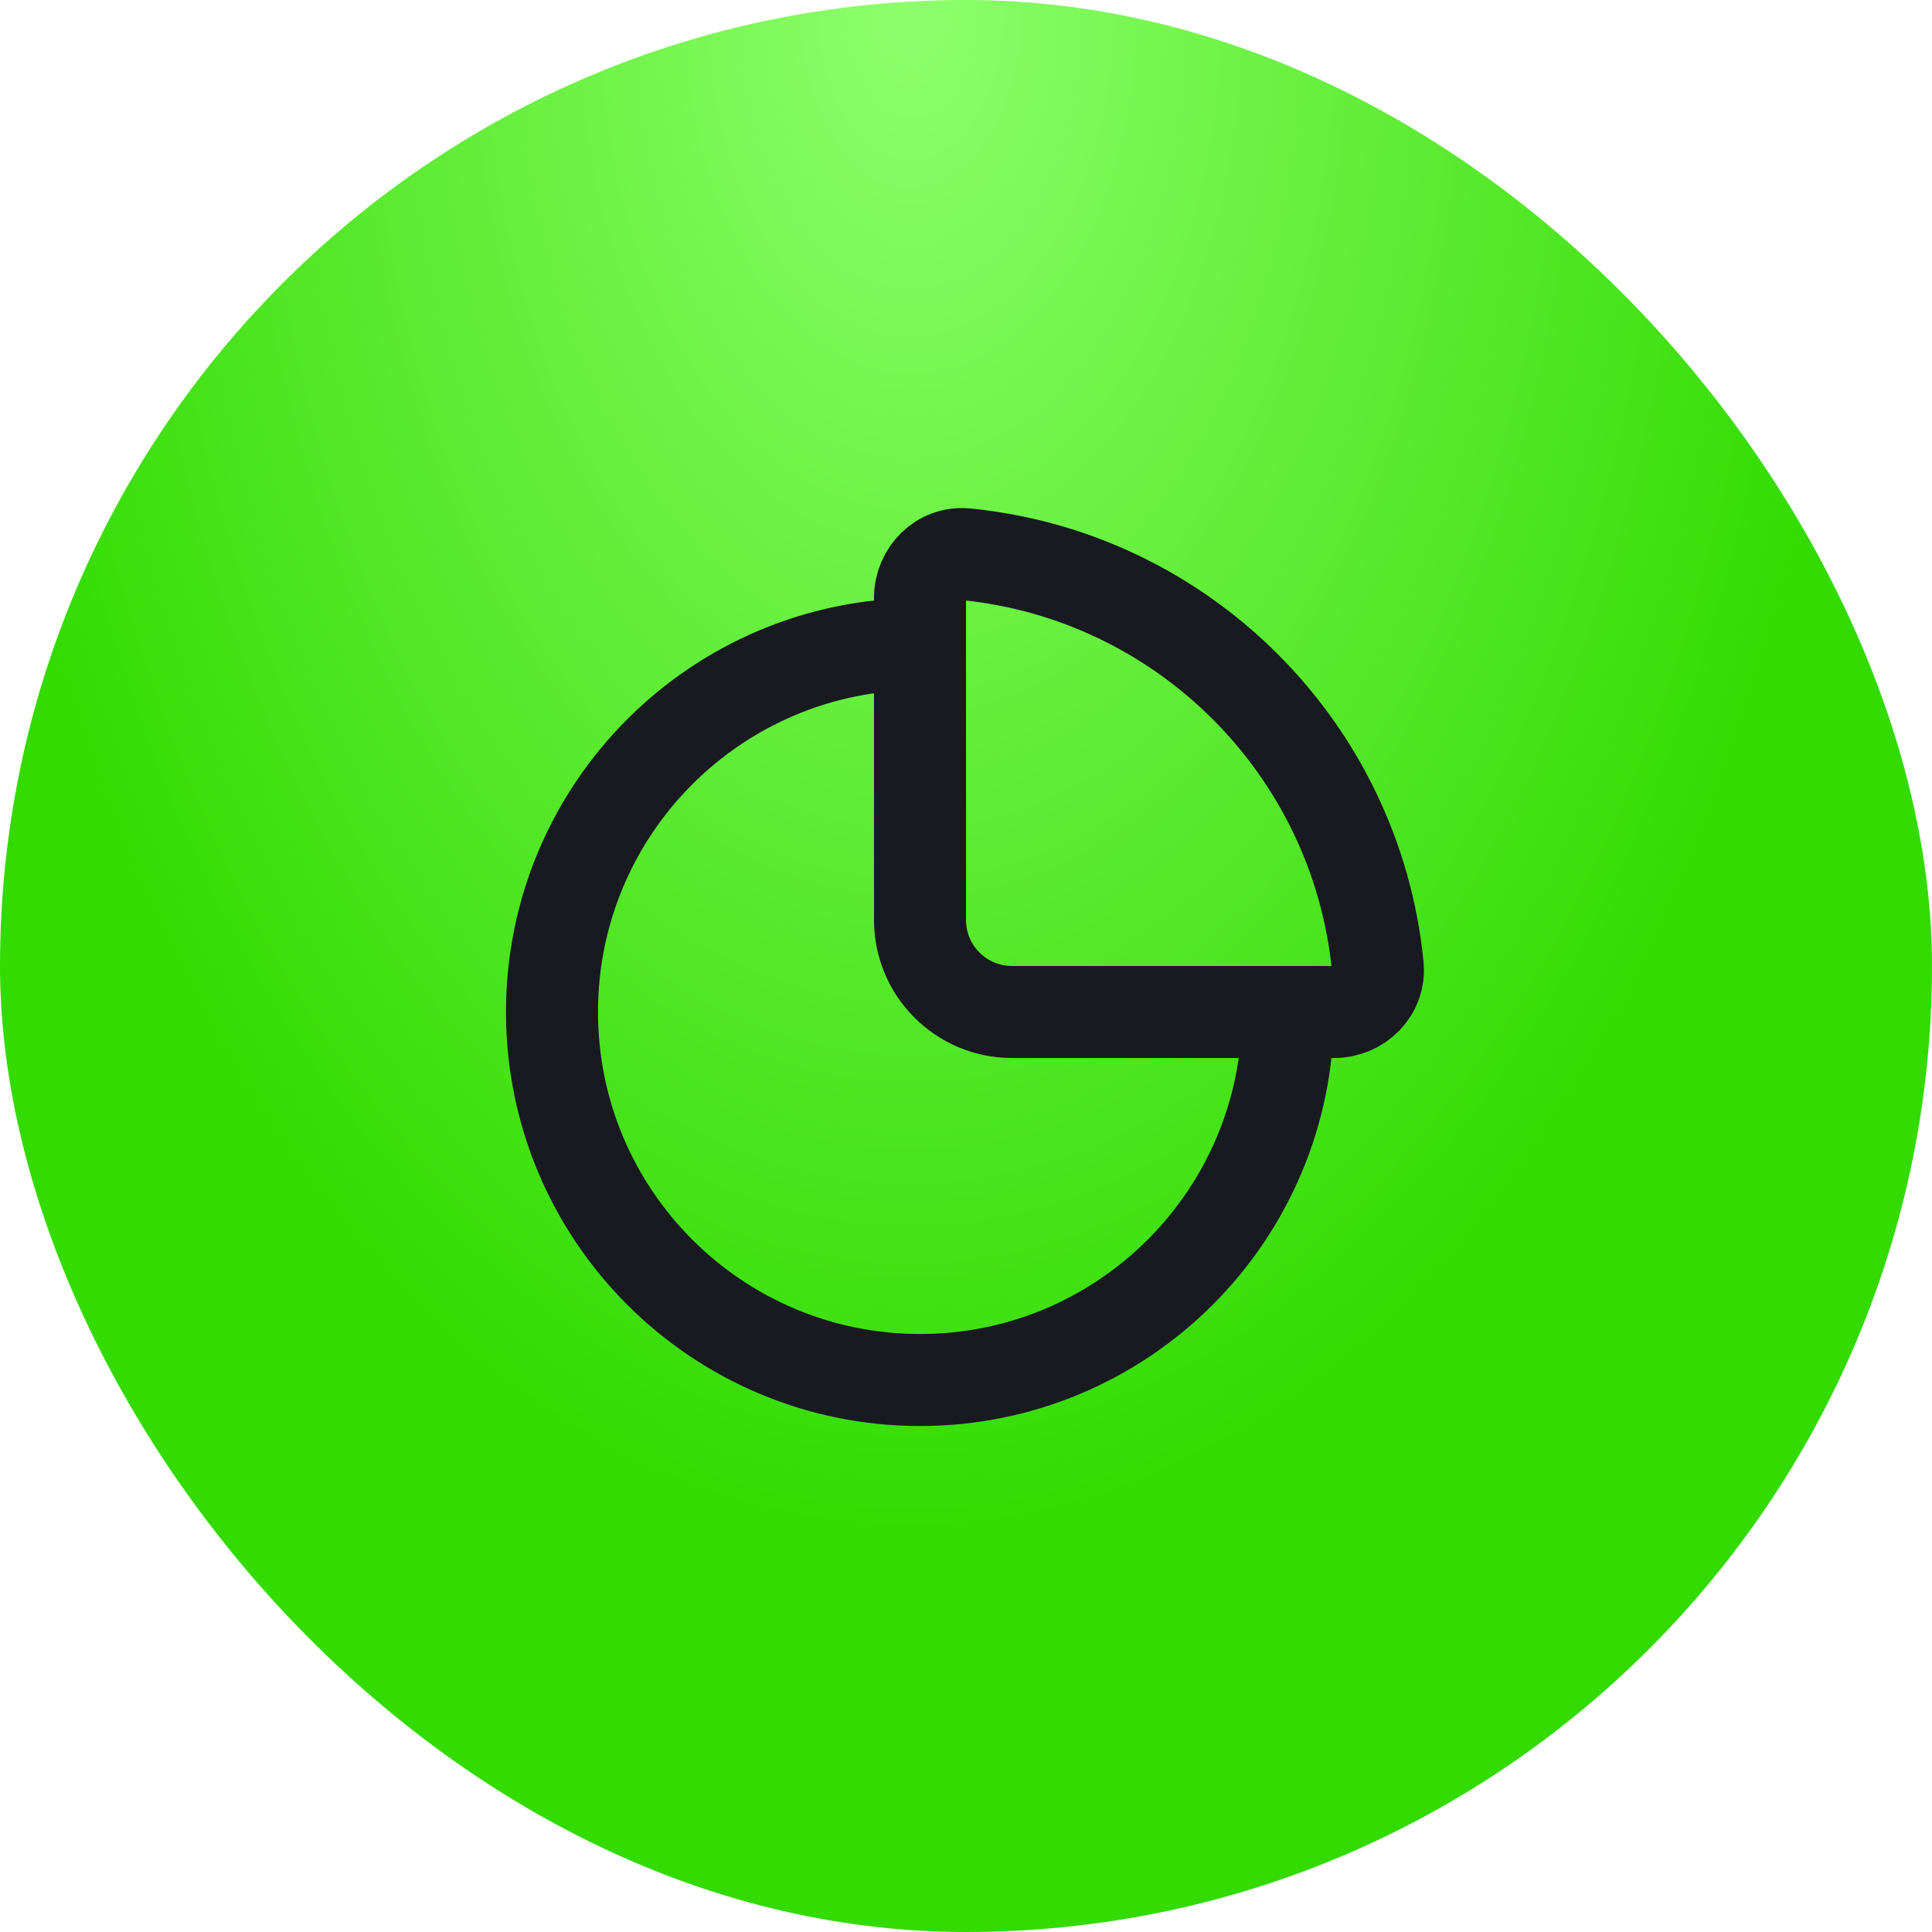
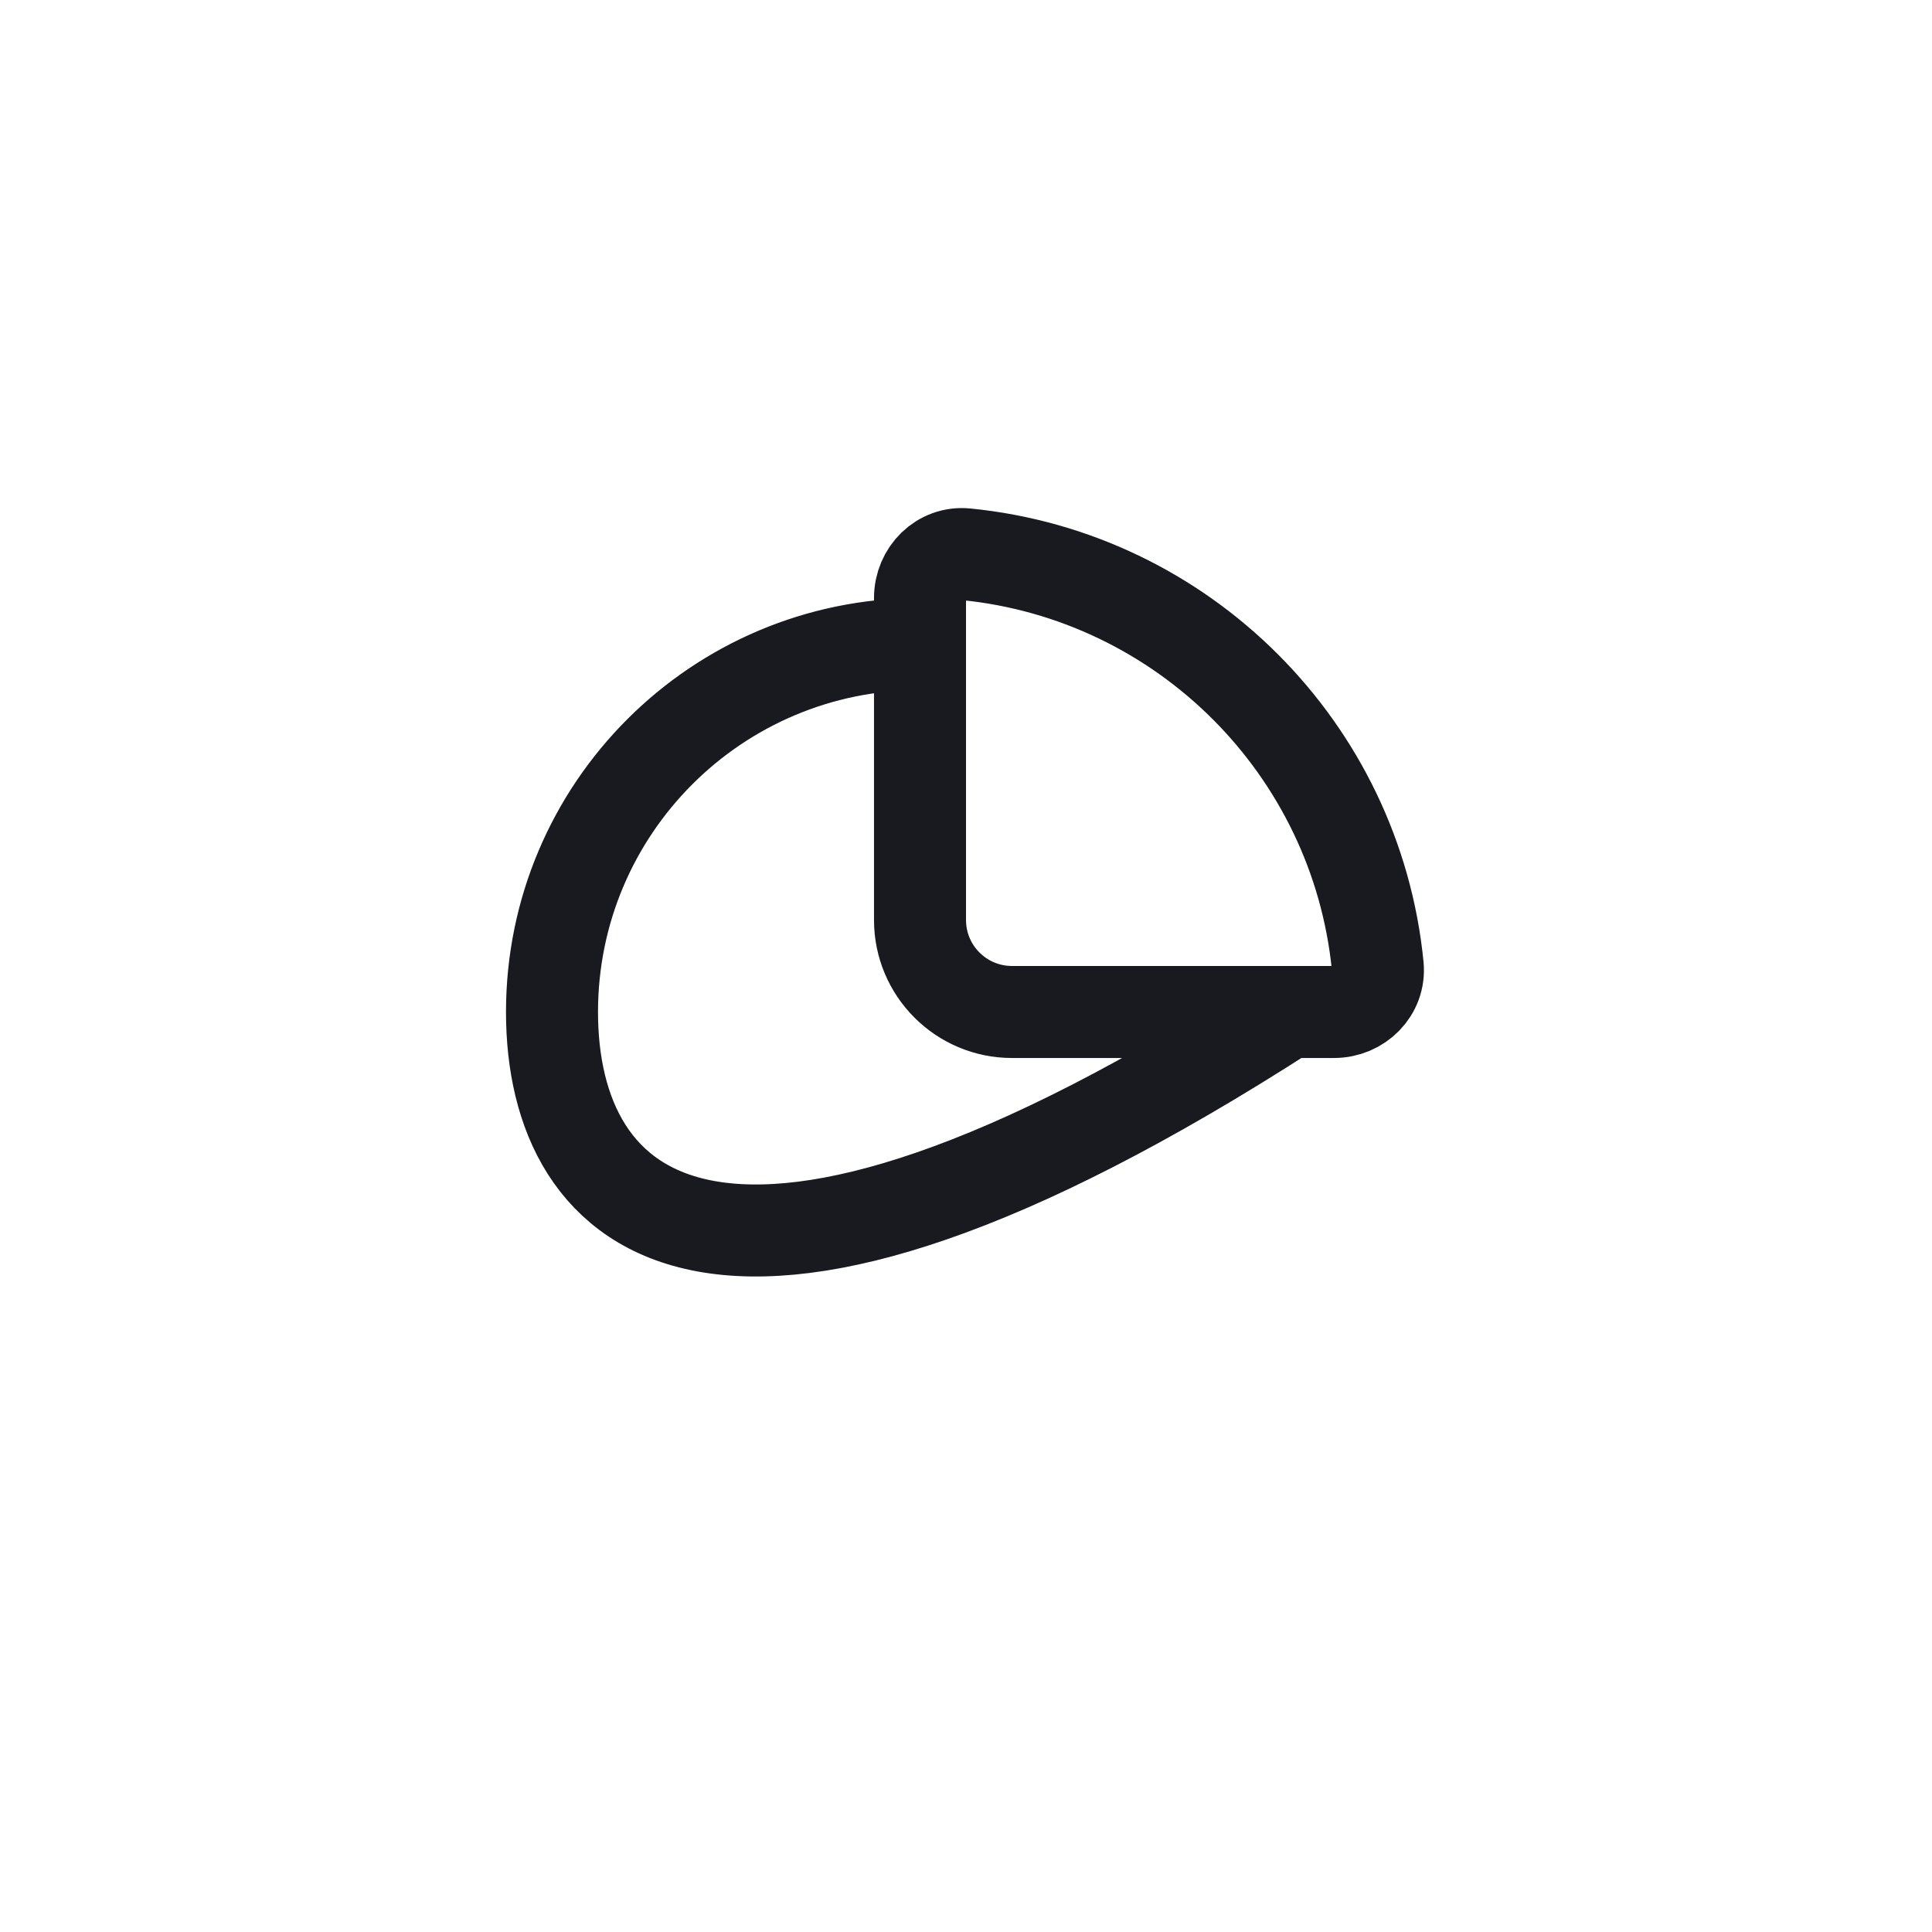
<svg xmlns="http://www.w3.org/2000/svg" width="56" height="56" viewBox="0 0 56 56" fill="none">
-   <rect width="56" height="56" rx="28" fill="url(#paint0_radial_190_17384)" />
-   <path d="M37.333 29.333C37.333 35.224 32.558 40 26.667 40C20.776 40 16 35.224 16 29.333C16 23.442 20.776 18.667 26.667 18.667M26.667 26.667V17.333C26.667 16.597 27.265 15.993 27.998 16.066C34.299 16.69 39.31 21.701 39.934 28.002C40.007 28.735 39.403 29.333 38.667 29.333H29.333C27.861 29.333 26.667 28.139 26.667 26.667Z" stroke="#181A20" stroke-width="2.667" stroke-linecap="round" stroke-linejoin="round" />
+   <path d="M37.333 29.333C20.776 40 16 35.224 16 29.333C16 23.442 20.776 18.667 26.667 18.667M26.667 26.667V17.333C26.667 16.597 27.265 15.993 27.998 16.066C34.299 16.69 39.31 21.701 39.934 28.002C40.007 28.735 39.403 29.333 38.667 29.333H29.333C27.861 29.333 26.667 28.139 26.667 26.667Z" stroke="#181A20" stroke-width="2.667" stroke-linecap="round" stroke-linejoin="round" />
  <defs>
    <radialGradient id="paint0_radial_190_17384" cx="0" cy="0" r="1" gradientUnits="userSpaceOnUse" gradientTransform="translate(26.403 4.25732e-06) rotate(90) scale(44.984 27.651)">
      <stop stop-color="#8EFF6C" />
      <stop offset="1" stop-color="#33DB02" />
    </radialGradient>
  </defs>
</svg>